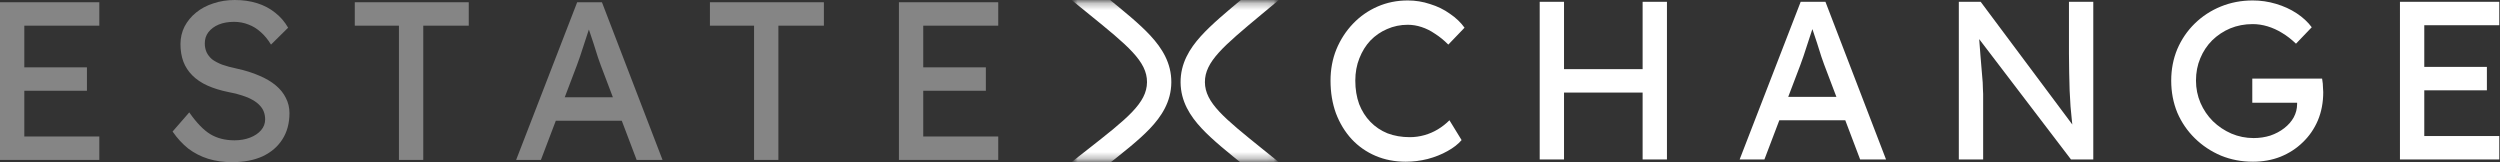
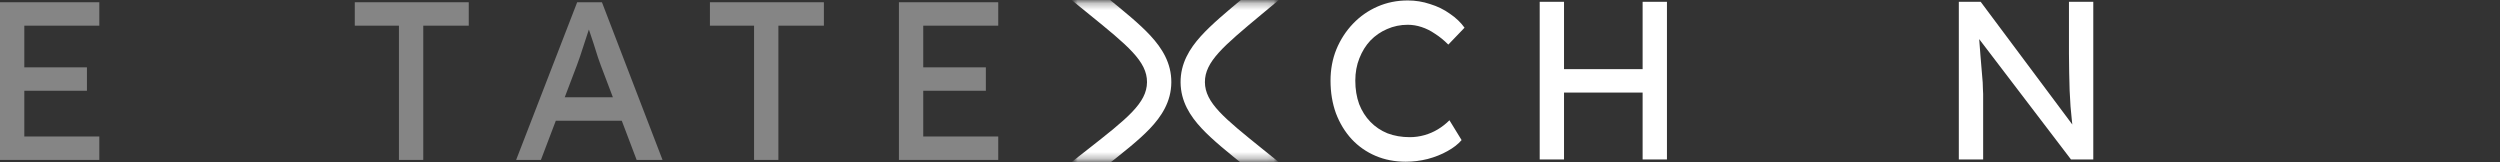
<svg xmlns="http://www.w3.org/2000/svg" width="370" height="24" viewBox="0 0 370 24" fill="none">
  <rect x="0" y="0" width="370" height="24" fill="#333333" stroke="none" />
  <g opacity="0.4">
    <path d="M0 23.667V0.333H14.7V3.8H3.6V20.2H14.7V23.667H0ZM1.633 13.433V9.967H12.867V13.433H1.633Z" fill="#FFFFFF" />
-     <path d="M34.342 24C33.075 24 31.898 23.833 30.809 23.5C29.742 23.167 28.764 22.667 27.875 22C27.009 21.311 26.231 20.467 25.542 19.467L28.009 16.633C29.098 18.189 30.142 19.267 31.142 19.867C32.142 20.467 33.331 20.767 34.709 20.767C35.553 20.767 36.32 20.633 37.009 20.367C37.697 20.1 38.242 19.733 38.642 19.267C39.042 18.8 39.242 18.267 39.242 17.667C39.242 17.267 39.175 16.889 39.042 16.533C38.909 16.178 38.697 15.856 38.409 15.567C38.142 15.278 37.786 15.011 37.342 14.767C36.92 14.522 36.42 14.311 35.842 14.133C35.264 13.933 34.597 13.767 33.842 13.633C32.642 13.389 31.598 13.067 30.709 12.667C29.82 12.267 29.075 11.767 28.475 11.167C27.875 10.567 27.431 9.889 27.142 9.133C26.853 8.356 26.709 7.489 26.709 6.533C26.709 5.6 26.909 4.733 27.309 3.933C27.731 3.133 28.297 2.444 29.009 1.867C29.742 1.267 30.598 0.811 31.575 0.5C32.553 0.167 33.609 0 34.742 0C35.942 0 37.042 0.156 38.042 0.467C39.042 0.778 39.931 1.244 40.709 1.867C41.486 2.467 42.131 3.211 42.642 4.1L40.109 6.6C39.664 5.867 39.164 5.256 38.609 4.767C38.053 4.256 37.442 3.878 36.775 3.633C36.109 3.367 35.398 3.233 34.642 3.233C33.775 3.233 33.02 3.367 32.375 3.633C31.731 3.9 31.22 4.278 30.842 4.767C30.486 5.233 30.309 5.789 30.309 6.433C30.309 6.9 30.398 7.333 30.575 7.733C30.753 8.111 31.02 8.456 31.375 8.767C31.753 9.056 32.253 9.322 32.875 9.567C33.498 9.789 34.242 9.989 35.109 10.167C36.331 10.433 37.42 10.778 38.375 11.2C39.331 11.6 40.142 12.078 40.809 12.633C41.475 13.189 41.975 13.811 42.309 14.5C42.664 15.189 42.842 15.933 42.842 16.733C42.842 18.222 42.498 19.511 41.809 20.6C41.12 21.689 40.142 22.533 38.875 23.133C37.609 23.711 36.097 24 34.342 24Z" fill="#FFFFFF" />
    <path d="M59.043 23.667V3.8H52.509V0.333H69.376V3.8H62.643V23.667H59.043Z" fill="#FFFFFF" />
    <path d="M76.388 23.667L85.422 0.333H89.088L98.055 23.667H94.222L88.888 9.6C88.822 9.444 88.688 9.067 88.488 8.467C88.311 7.867 88.099 7.2 87.855 6.467C87.611 5.733 87.388 5.067 87.188 4.467C86.988 3.844 86.855 3.444 86.788 3.267L87.555 3.233C87.422 3.611 87.255 4.089 87.055 4.667C86.877 5.244 86.677 5.856 86.455 6.5C86.255 7.144 86.055 7.756 85.855 8.333C85.655 8.889 85.488 9.356 85.355 9.733L80.055 23.667H76.388ZM80.388 17.867L81.722 14.4H92.322L93.855 17.867H80.388Z" fill="#FFFFFF" />
    <path d="M111.601 23.667V3.8H105.068V0.333H121.935V3.8H115.201V23.667H111.601Z" fill="#FFFFFF" />
    <path d="M133.04 23.667V0.333H147.74V3.8H136.64V20.2H147.74V23.667H133.04ZM134.674 13.433V9.967H145.907V13.433H134.674Z" fill="#FFFFFF" />
  </g>
  <mask id="mask0_53947_288" style="mask-type:alpha" maskUnits="userSpaceOnUse" x="158" y="0" width="31" height="24">
    <rect x="158.939" y="0.285" width="29.978" height="23.429" fill="#FFFFFF" />
  </mask>
  <g mask="url(#mask0_53947_288)">
    <path fill-rule="evenodd" clip-rule="evenodd" d="M152.101 -9.89L163.609 -0.559C166.316 1.636 168.646 3.525 170.261 5.27C171.981 7.13 173.38 9.337 173.356 12.198C173.333 15.059 171.897 17.243 170.147 19.074C168.503 20.793 166.143 22.643 163.4 24.792L152.453 33.372C149.303 35.841 147.259 37.454 145.96 38.818C144.723 40.115 144.703 40.637 144.706 40.86C144.71 41.084 144.748 41.604 146.029 42.859C147.375 44.177 149.472 45.718 152.705 48.078L168.194 59.38C170.084 60.76 171.259 61.61 172.21 62.149C173.079 62.642 173.434 62.678 173.629 62.678C173.825 62.678 174.179 62.642 175.049 62.149C176 61.61 177.175 60.76 179.065 59.38L194.742 47.94C197.936 45.609 200.005 44.088 201.335 42.787C202.598 41.551 202.641 41.035 202.646 40.81C202.652 40.586 202.634 40.069 201.431 38.773C200.165 37.41 198.17 35.792 195.091 33.312L184.348 24.657C181.701 22.526 179.419 20.688 177.83 18.983C176.133 17.164 174.75 15.007 174.726 12.2C174.703 9.392 176.05 7.212 177.716 5.365C179.277 3.635 181.529 1.758 184.139 -0.417L195.439 -9.833C198.432 -12.327 200.366 -13.95 201.591 -15.313C202.753 -16.605 202.768 -17.117 202.761 -17.342C202.753 -17.568 202.705 -18.077 201.463 -19.292C200.153 -20.573 198.118 -22.069 194.972 -24.365L179.065 -35.973C177.175 -37.352 176 -38.202 175.049 -38.741C174.179 -39.234 173.825 -39.27 173.629 -39.27C173.434 -39.27 173.079 -39.234 172.21 -38.741C171.259 -38.202 170.084 -37.352 168.194 -35.973L152.473 -24.5C149.288 -22.176 147.225 -20.66 145.899 -19.363C144.64 -18.13 144.596 -17.616 144.591 -17.391C144.585 -17.166 144.602 -16.65 145.797 -15.355C147.056 -13.992 149.038 -12.373 152.101 -9.89ZM161.138 2.072L149.834 -7.094C143.886 -11.916 140.912 -14.328 140.992 -17.483C141.072 -20.637 144.165 -22.894 150.351 -27.408L166.072 -38.881C169.717 -41.54 171.539 -42.87 173.629 -42.87C175.72 -42.87 177.542 -41.54 181.187 -38.881L197.094 -27.273C203.203 -22.814 206.258 -20.585 206.359 -17.458C206.459 -14.33 203.554 -11.909 197.744 -7.068L186.643 2.183C181.082 6.818 178.301 9.135 178.326 12.17C178.352 15.204 181.17 17.475 186.808 22.016L197.349 30.508C203.33 35.326 206.321 37.735 206.245 40.896C206.17 44.057 203.068 46.321 196.864 50.848L181.187 62.288C177.542 64.948 175.72 66.278 173.629 66.278C171.539 66.278 169.717 64.948 166.072 62.288L150.583 50.986C144.302 46.402 141.162 44.111 141.107 40.922C141.052 37.734 144.112 35.336 150.232 30.539L160.972 22.121C166.811 17.544 169.731 15.256 169.757 12.168C169.782 9.081 166.901 6.745 161.138 2.072Z" fill="#FFFFFF" />
  </g>
  <path d="M208.051 23.933C206.429 23.933 204.94 23.644 203.585 23.067C202.229 22.489 201.051 21.667 200.051 20.6C199.051 19.511 198.274 18.233 197.718 16.767C197.185 15.3 196.918 13.689 196.918 11.933C196.918 10.267 197.207 8.722 197.785 7.3C198.385 5.856 199.207 4.589 200.251 3.5C201.296 2.411 202.507 1.567 203.885 0.967C205.262 0.367 206.751 0.067 208.351 0.067C209.485 0.067 210.585 0.244 211.651 0.6C212.74 0.933 213.718 1.411 214.585 2.033C215.474 2.633 216.196 3.322 216.751 4.1L214.351 6.6C213.707 5.956 213.051 5.422 212.385 5C211.74 4.556 211.074 4.222 210.385 4C209.718 3.778 209.04 3.667 208.351 3.667C207.262 3.667 206.24 3.878 205.285 4.3C204.351 4.7 203.529 5.267 202.818 6C202.129 6.733 201.585 7.611 201.185 8.633C200.785 9.633 200.585 10.733 200.585 11.933C200.585 13.2 200.774 14.355 201.151 15.4C201.551 16.422 202.107 17.3 202.818 18.033C203.529 18.767 204.374 19.333 205.351 19.733C206.351 20.111 207.451 20.3 208.651 20.3C209.385 20.3 210.107 20.2 210.818 20C211.529 19.8 212.196 19.511 212.818 19.133C213.44 18.756 214.007 18.311 214.518 17.8L216.318 20.733C215.807 21.333 215.107 21.878 214.218 22.367C213.351 22.855 212.374 23.244 211.285 23.533C210.218 23.8 209.14 23.933 208.051 23.933Z" fill="#FFFFFF" />
  <path d="M243.108 23.6V0.267H246.708V23.6H243.108ZM227.875 23.6V0.267H231.475V23.6H227.875ZM229.442 13.7V10.233H244.708V13.7H229.442Z" fill="#FFFFFF" />
-   <path d="M257.466 23.6L266.5 0.267H270.166L279.133 23.6H275.3L269.966 9.533C269.9 9.378 269.766 9 269.566 8.4C269.389 7.8 269.178 7.133 268.933 6.4C268.689 5.667 268.466 5 268.266 4.4C268.066 3.778 267.933 3.378 267.866 3.2L268.633 3.167C268.5 3.544 268.333 4.022 268.133 4.6C267.955 5.178 267.755 5.789 267.533 6.433C267.333 7.078 267.133 7.689 266.933 8.267C266.733 8.822 266.566 9.289 266.433 9.667L261.133 23.6H257.466ZM261.466 17.8L262.8 14.333H273.4L274.933 17.8H261.466Z" fill="#FFFFFF" />
  <path d="M289.906 23.6V0.267H293.14L307.406 19.367L306.873 19.667C306.784 19.111 306.706 18.511 306.64 17.867C306.573 17.2 306.506 16.5 306.44 15.767C306.395 15.011 306.351 14.222 306.306 13.4C306.284 12.556 306.262 11.678 306.24 10.767C306.217 9.856 306.206 8.911 306.206 7.933V0.267H309.806V23.6H306.506L292.473 5.2L292.84 4.733C292.951 6.089 293.04 7.244 293.106 8.2C293.195 9.133 293.262 9.933 293.306 10.6C293.373 11.244 293.417 11.778 293.44 12.2C293.462 12.6 293.473 12.933 293.473 13.2C293.495 13.467 293.506 13.7 293.506 13.9V23.6H289.906Z" fill="#FFFFFF" />
-   <path d="M333.439 23.933C331.75 23.933 330.172 23.633 328.705 23.033C327.239 22.411 325.95 21.555 324.839 20.467C323.727 19.378 322.861 18.111 322.239 16.667C321.639 15.2 321.339 13.622 321.339 11.933C321.339 10.267 321.639 8.711 322.239 7.267C322.861 5.822 323.716 4.567 324.805 3.5C325.916 2.411 327.205 1.567 328.672 0.967C330.139 0.367 331.716 0.067 333.405 0.067C334.583 0.067 335.727 0.233 336.839 0.567C337.972 0.9 338.994 1.367 339.905 1.967C340.816 2.567 341.561 3.256 342.139 4.033L339.805 6.467C339.139 5.822 338.45 5.289 337.739 4.867C337.05 4.444 336.339 4.122 335.605 3.9C334.872 3.678 334.139 3.567 333.405 3.567C332.205 3.567 331.094 3.778 330.072 4.2C329.072 4.622 328.183 5.211 327.405 5.967C326.65 6.722 326.061 7.611 325.639 8.633C325.216 9.633 325.005 10.733 325.005 11.933C325.005 13.089 325.227 14.189 325.672 15.233C326.116 16.256 326.727 17.155 327.505 17.933C328.305 18.711 329.216 19.322 330.239 19.767C331.283 20.211 332.383 20.433 333.539 20.433C334.405 20.433 335.227 20.311 336.005 20.067C336.783 19.8 337.472 19.433 338.072 18.967C338.672 18.5 339.139 17.967 339.472 17.367C339.805 16.744 339.972 16.089 339.972 15.4V14.733L340.472 15.2H333.339V11.633H343.672C343.716 11.878 343.75 12.122 343.772 12.367C343.794 12.589 343.805 12.811 343.805 13.033C343.827 13.233 343.839 13.433 343.839 13.633C343.839 15.167 343.572 16.567 343.039 17.833C342.505 19.078 341.761 20.155 340.805 21.067C339.872 21.978 338.772 22.689 337.505 23.2C336.261 23.689 334.905 23.933 333.439 23.933Z" fill="#FFFFFF" />
-   <path d="M355.193 23.6V0.267H369.893V3.733H358.793V20.133H369.893V23.6H355.193ZM356.826 13.367V9.9H368.059V13.367H356.826Z" fill="#FFFFFF" />
</svg>